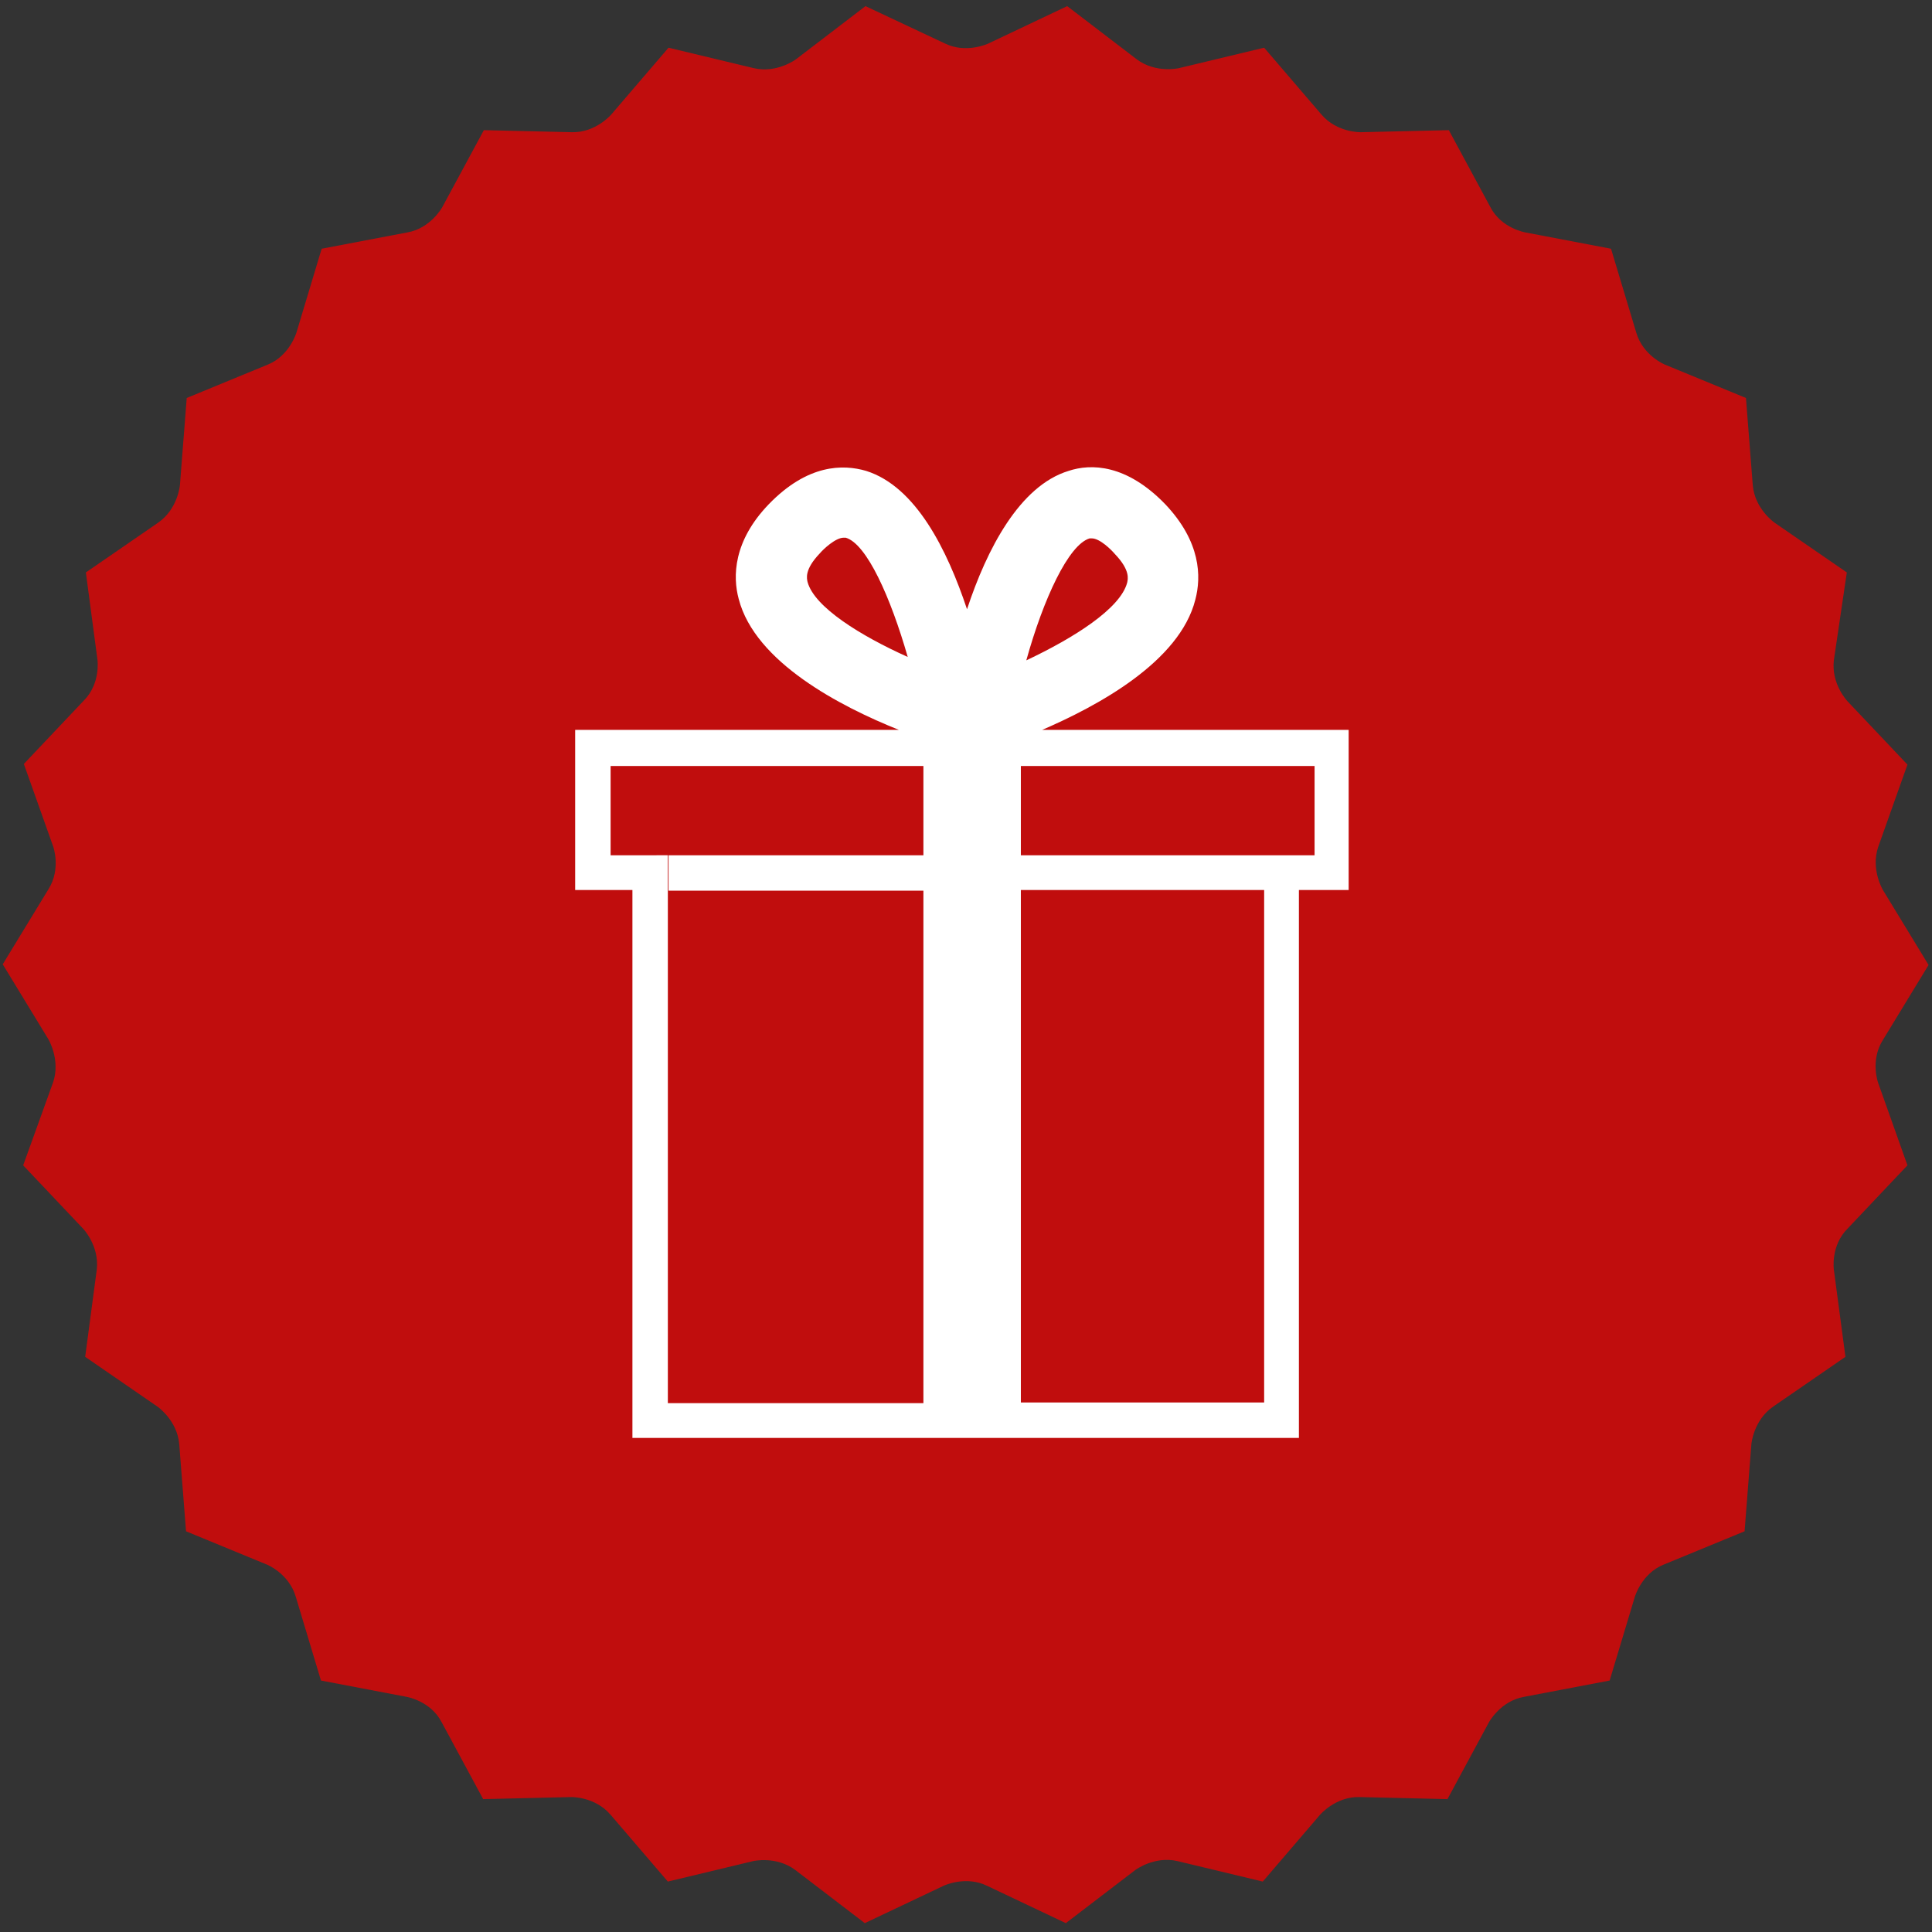
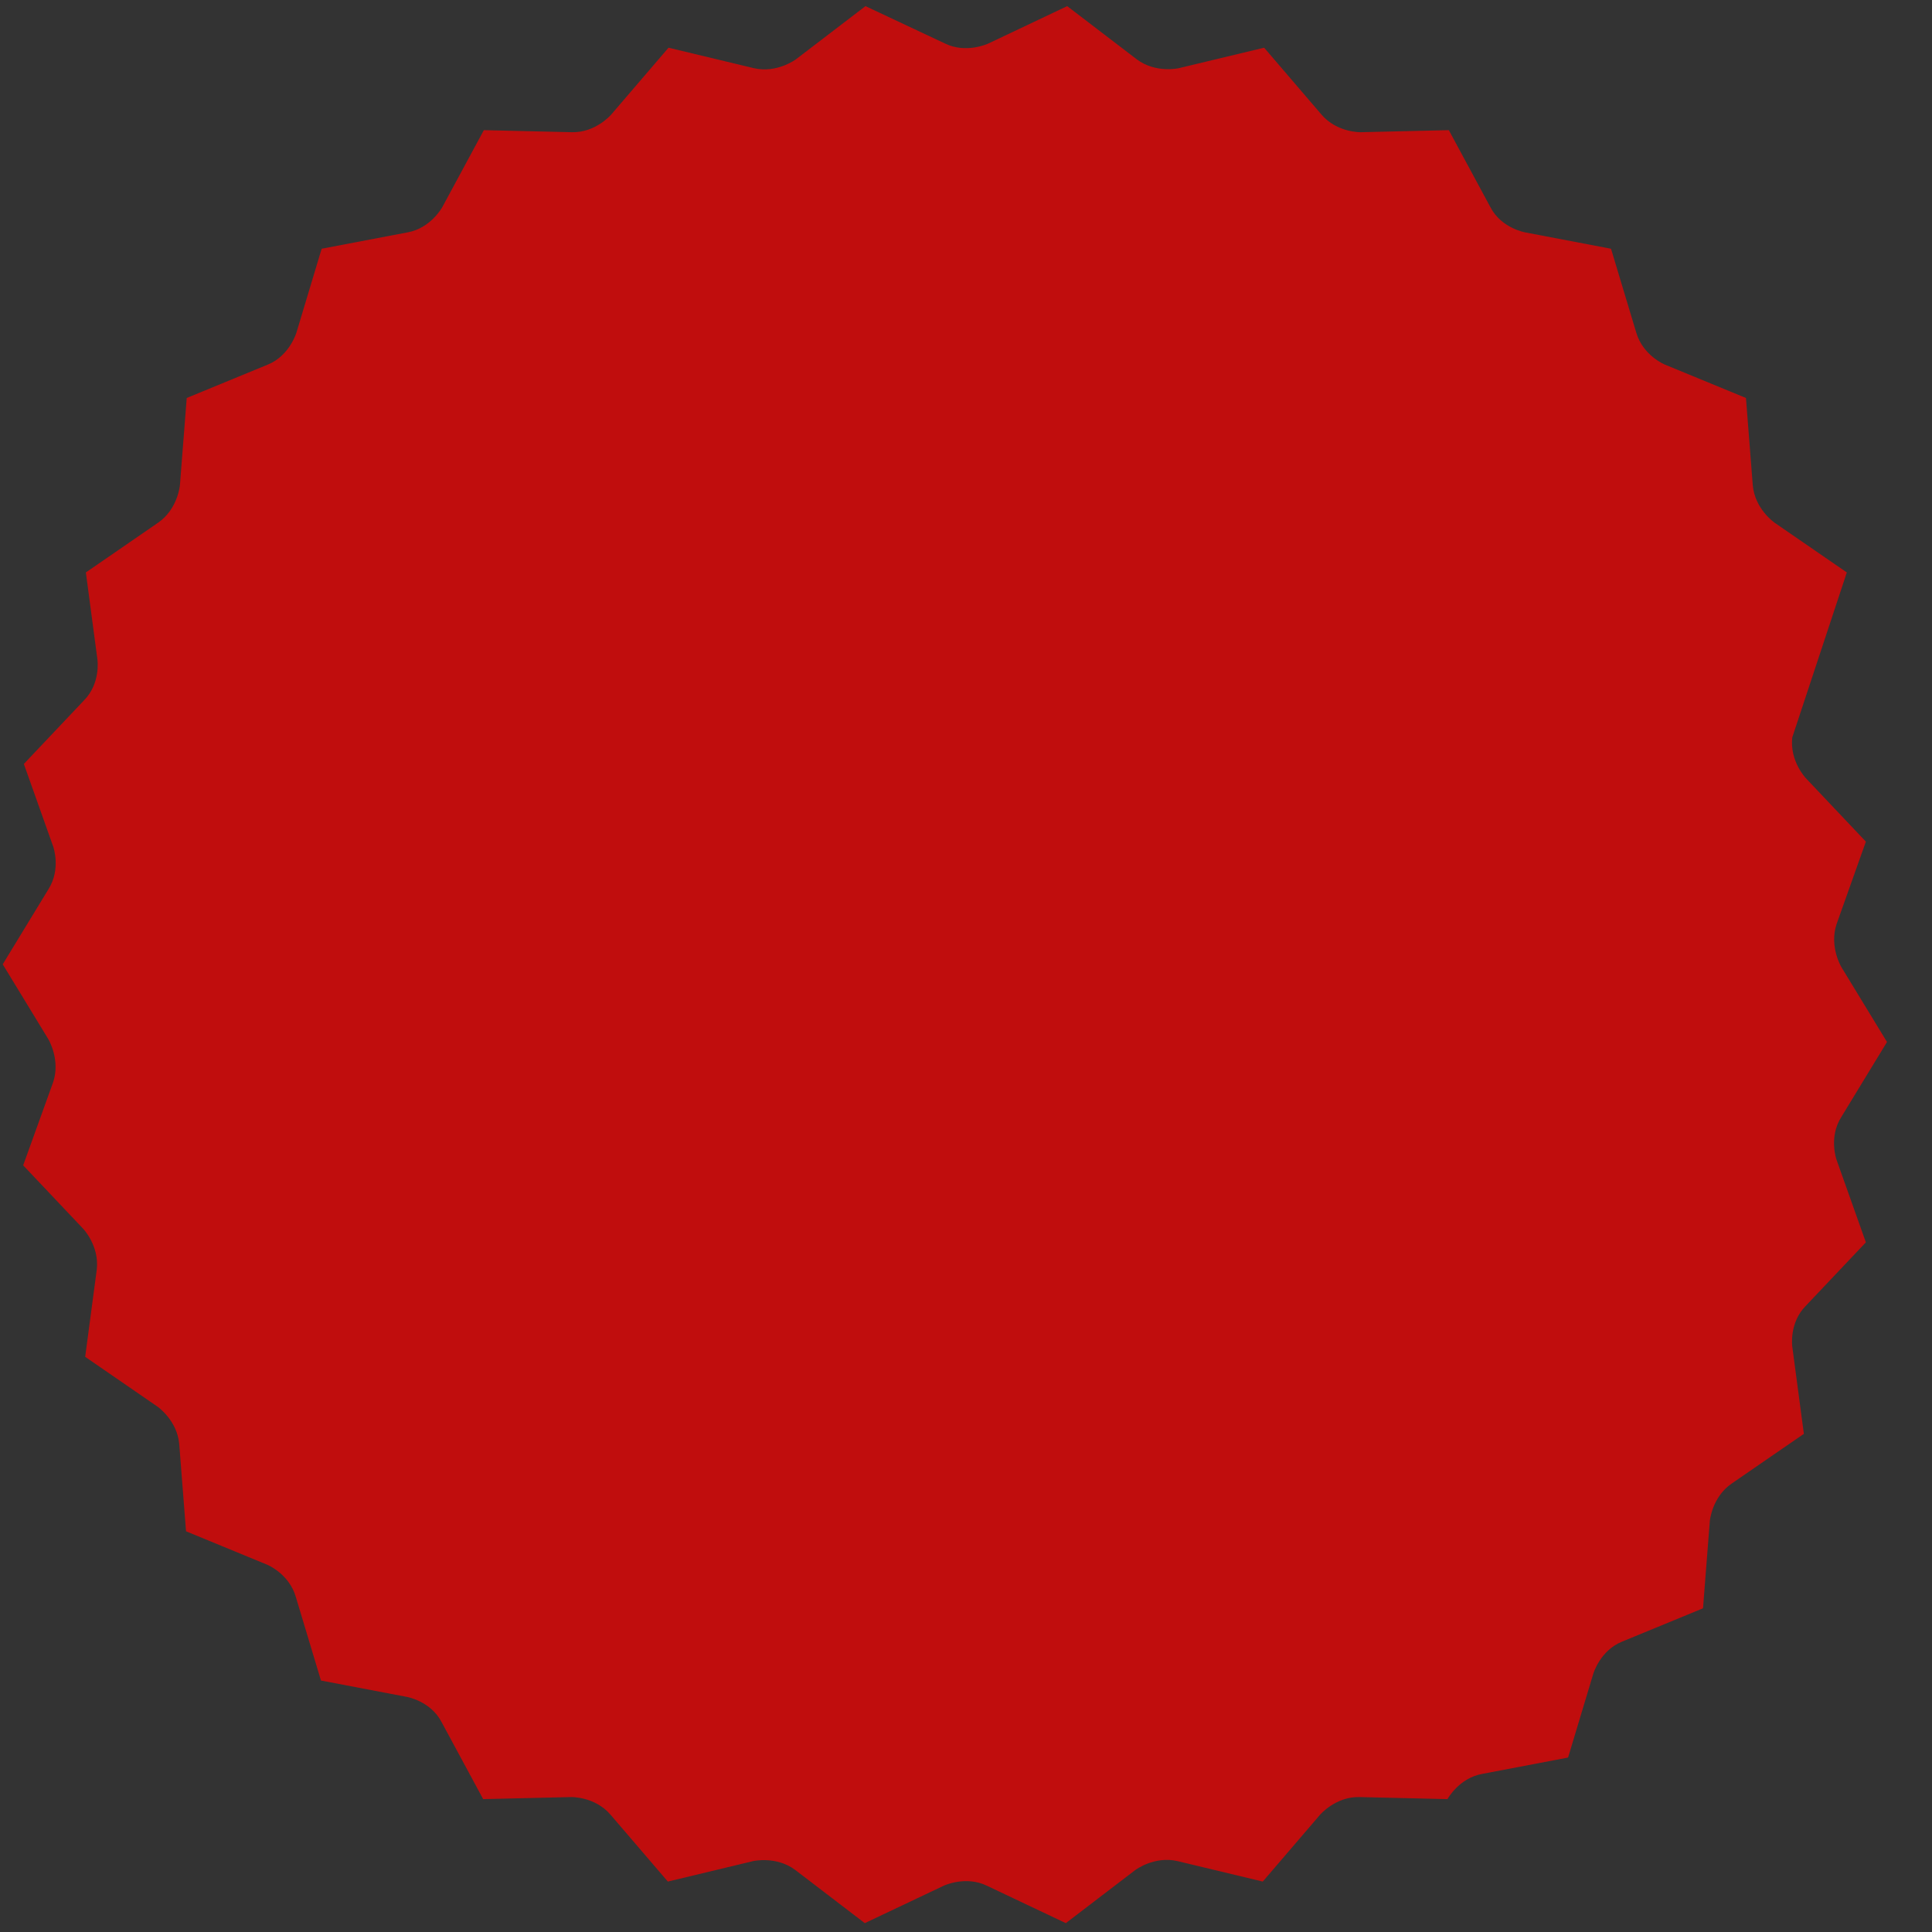
<svg xmlns="http://www.w3.org/2000/svg" version="1.1" id="Ebene_1" x="0px" y="0px" viewBox="0 0 283.5 283.5" style="enable-background:new 0 0 283.5 283.5;" xml:space="preserve" width="100" height="100">
  <rect x="0" y="0" width="283.5" height="283.5" fill="#333333" stroke="none" />
  <style type="text/css">
	.st0{fill:#C00D0D;}
	.st1{fill:#FFFFFF;}
</style>
-   <path class="st0" d="M156.6,0.9L156.6,0.9L145,6.4c0,0-3.2,1.5-6.3,0L127,0.9l-10.2,7.8c0,0-2.8,2.1-6.2,1.3L98.1,7l-8.4,9.8  c0,0-2.3,2.7-5.8,2.6l-12.9-0.3l-6.1,11.3c0,0-1.7,3.1-5.1,3.7l-12.6,2.4l-3.7,12.3c0,0-1,3.4-4.2,4.7l-11.9,4.9l-1,12.8  c0,0-0.3,3.5-3.2,5.5L12.6,84l1.7,12.8c0,0,0.5,3.5-2,6l-8.8,9.3l4.3,12.1c0,0,1.2,3.3-0.7,6.3l-6.7,11l6.7,11c0,0,1.8,3,0.7,6.3  L3.4,171l8.8,9.3c0,0,2.4,2.5,2,6l-1.7,12.8l10.6,7.3c0,0,2.9,2,3.2,5.5l1,12.8l11.9,4.9c0,0,3.2,1.3,4.2,4.7l3.7,12.3l12.6,2.4  c0,0,3.5,0.6,5.1,3.7l6.1,11.3l12.9-0.3c0,0,3.5-0.1,5.8,2.6l8.4,9.8l12.5-3c0,0,3.4-0.8,6.2,1.3l10.2,7.8l11.6-5.5  c0,0,3.2-1.5,6.3,0l11.6,5.5l10.2-7.8c0,0,2.8-2.1,6.2-1.3l12.5,3l8.4-9.8c0,0,2.3-2.7,5.8-2.6l12.9,0.3l6.1-11.3  c0,0,1.7-3.1,5.1-3.7l12.6-2.4l3.7-12.3c0,0,1-3.4,4.2-4.7l11.9-4.9l1-12.8c0,0,0.3-3.5,3.2-5.5l10.6-7.3l-1.7-12.8c0,0-0.5-3.5,2-6  l8.8-9.3l-4.3-12.1c0,0-1.2-3.3,0.7-6.3l6.7-11l-6.7-11c0,0-1.8-3-0.7-6.3l4.3-12.1l-8.8-9.3c0,0-2.4-2.5-2-6L271,84l-10.6-7.3  c0,0-2.9-2-3.2-5.5l-1-12.8l-11.9-4.9c0,0-3.2-1.3-4.2-4.7l-3.7-12.3l-12.6-2.4c0,0-3.5-0.6-5.1-3.7l-6.1-11.3l-12.9,0.3  c0,0-3.5,0.1-5.8-2.6L185.5,7L173,10c0,0-3.4,0.8-6.2-1.3L156.6,0.9z" />
-   <path class="st1" d="M192.8,125.5h-6.9h-0.4h-35.7v-13.1h43.1V125.5z M149.8,130.6h35.7v75.2h-35.7V130.6z M89.6,125.5v-13.1h45.9  v13.1H98.1v5.2h37.4v75.2H98v-80.4H89.6z M118.5,85.4c-0.1-0.5-0.5-1.8,1.8-4.2c0.5-0.6,2.3-2.3,3.5-2.3c0.1,0,0.2,0,0.3,0  c3.1,0.9,6.6,8.8,9.1,17.5C126.3,93.3,119.5,89.1,118.5,85.4 M159.9,79c0.1,0,0.2,0,0.3,0c1.2,0,2.9,1.7,3.4,2.3  c2.3,2.4,1.9,3.7,1.8,4.2c-1,3.8-7.8,8.1-14.8,11.4C153.1,87.9,156.8,79.9,159.9,79 M152.7,107.2c8.4-3.6,20.4-10.1,22.7-19.2  c0.9-3.4,0.8-8.5-4.4-14c-5.7-5.9-10.9-6-14.2-4.9c-7.2,2.2-12,11.5-14.9,20.3c-2.9-8.7-7.5-18-14.8-20.3c-3.4-1-8.6-1-14.3,4.9  c-5.2,5.4-5.3,10.6-4.4,13.9c2.4,9.3,15,15.8,23.5,19.2H84.4v23.5h8.4v80.4h97.8v-80.4h7.3v-23.5H152.7z" />
+   <path class="st0" d="M156.6,0.9L156.6,0.9L145,6.4c0,0-3.2,1.5-6.3,0L127,0.9l-10.2,7.8c0,0-2.8,2.1-6.2,1.3L98.1,7l-8.4,9.8  c0,0-2.3,2.7-5.8,2.6l-12.9-0.3l-6.1,11.3c0,0-1.7,3.1-5.1,3.7l-12.6,2.4l-3.7,12.3c0,0-1,3.4-4.2,4.7l-11.9,4.9l-1,12.8  c0,0-0.3,3.5-3.2,5.5L12.6,84l1.7,12.8c0,0,0.5,3.5-2,6l-8.8,9.3l4.3,12.1c0,0,1.2,3.3-0.7,6.3l-6.7,11l6.7,11c0,0,1.8,3,0.7,6.3  L3.4,171l8.8,9.3c0,0,2.4,2.5,2,6l-1.7,12.8l10.6,7.3c0,0,2.9,2,3.2,5.5l1,12.8l11.9,4.9c0,0,3.2,1.3,4.2,4.7l3.7,12.3l12.6,2.4  c0,0,3.5,0.6,5.1,3.7l6.1,11.3l12.9-0.3c0,0,3.5-0.1,5.8,2.6l8.4,9.8l12.5-3c0,0,3.4-0.8,6.2,1.3l10.2,7.8l11.6-5.5  c0,0,3.2-1.5,6.3,0l11.6,5.5l10.2-7.8c0,0,2.8-2.1,6.2-1.3l12.5,3l8.4-9.8c0,0,2.3-2.7,5.8-2.6l12.9,0.3c0,0,1.7-3.1,5.1-3.7l12.6-2.4l3.7-12.3c0,0,1-3.4,4.2-4.7l11.9-4.9l1-12.8c0,0,0.3-3.5,3.2-5.5l10.6-7.3l-1.7-12.8c0,0-0.5-3.5,2-6  l8.8-9.3l-4.3-12.1c0,0-1.2-3.3,0.7-6.3l6.7-11l-6.7-11c0,0-1.8-3-0.7-6.3l4.3-12.1l-8.8-9.3c0,0-2.4-2.5-2-6L271,84l-10.6-7.3  c0,0-2.9-2-3.2-5.5l-1-12.8l-11.9-4.9c0,0-3.2-1.3-4.2-4.7l-3.7-12.3l-12.6-2.4c0,0-3.5-0.6-5.1-3.7l-6.1-11.3l-12.9,0.3  c0,0-3.5,0.1-5.8-2.6L185.5,7L173,10c0,0-3.4,0.8-6.2-1.3L156.6,0.9z" />
</svg>